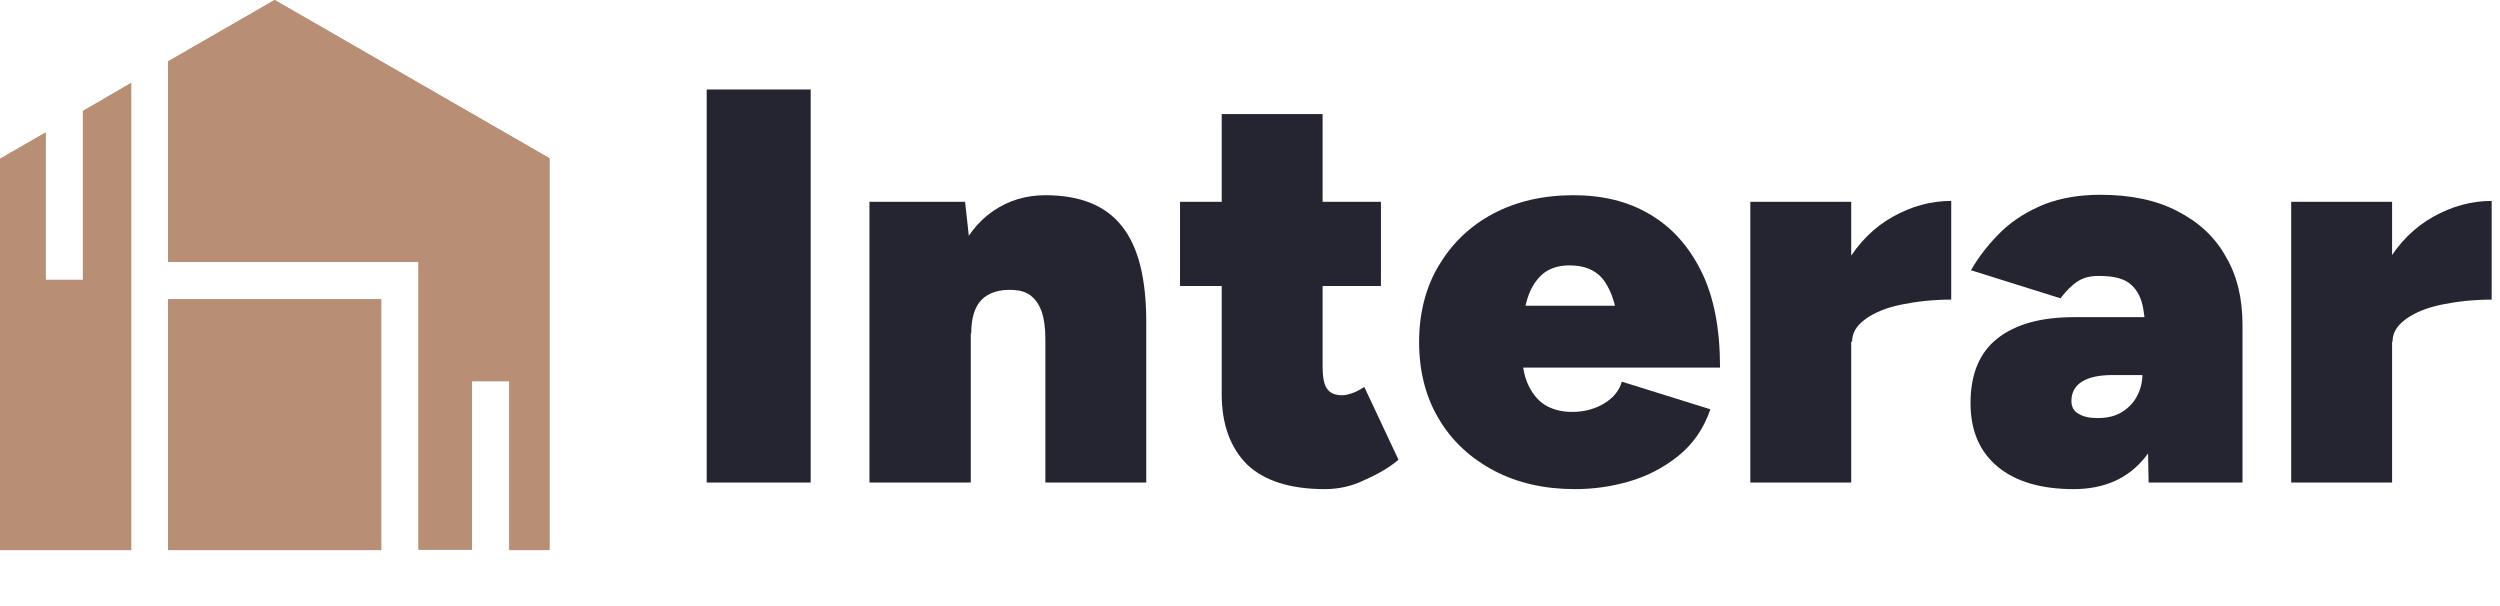
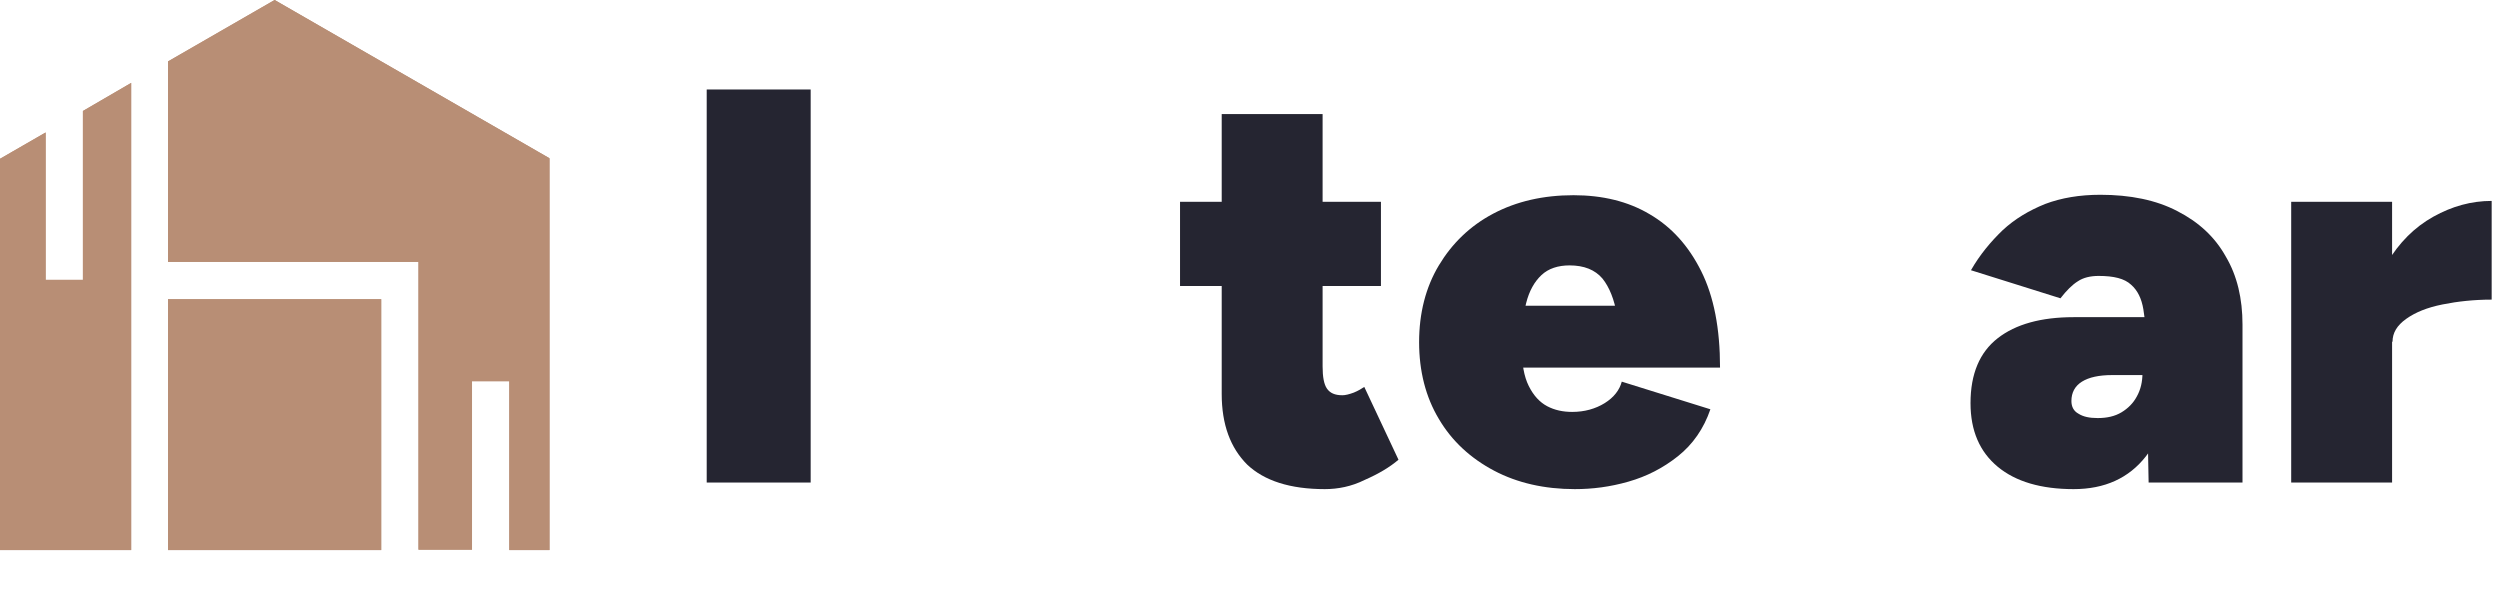
<svg xmlns="http://www.w3.org/2000/svg" xmlns:xlink="http://www.w3.org/1999/xlink" version="1.1" id="Layer_1" x="0px" y="0px" viewBox="0 0 569.9 138.2" enable-background="new 0 0 569.9 138.2" xml:space="preserve">
  <g id="XMLID_2_">
</g>
  <g id="XMLID_13_">
    <g id="XMLID_3_">
      <defs>
        <path id="XMLID_4_" d="M72.6,38.6h-8v8h8V38.6z M64.6,26.7v8h8v-8H64.6z M52.7,34.6h8v-8h-8V34.6z M52.7,46.6h8v-8h-8V46.6z      M29.9,18.9l-11,6.4v38.5h-8.5V30.2L0,36.2v89.2h29.9V18.9z M86.9,68.2H38.3v57.2h48.6V68.2z M38.3,14v45.7h57.1     c0,20.1,0,44.7,0,65.6h12.2V86.9h8.5v38.5h9.2V36.1L62.6,0L38.3,14z" />
      </defs>
      <use xlink:href="#XMLID_4_" overflow="visible" fill-rule="evenodd" clip-rule="evenodd" fill="#B88E75" />
      <clipPath id="XMLID_94_">
        <use xlink:href="#XMLID_4_" overflow="visible" />
      </clipPath>
      <rect id="XMLID_12_" x="0" y="0" clip-path="url(#XMLID_94_)" fill="#B88E75" width="125.2" height="125.4" />
    </g>
    <g id="XMLID_1_">
      <path id="XMLID_67_" fill="#252531" d="M161.1,110V20.4h23.7V110H161.1z" />
-       <path id="XMLID_69_" fill="#252531" d="M198.2,110V46h21.8l1.3,11.8V110H198.2z M238.3,77.2c0-2.5-0.3-4.5-0.8-6.1    c-0.6-1.6-1.4-2.8-2.4-3.6c-1.1-0.9-2.4-1.3-4-1.4c-3.2-0.2-5.7,0.6-7.3,2.2c-1.6,1.6-2.4,4.2-2.4,7.7H215c0-6.7,1-12.5,3.1-17.2    c2-4.7,4.8-8.3,8.3-10.7c3.5-2.4,7.5-3.6,11.9-3.6c7.8,0,13.7,2.3,17.4,7c3.8,4.7,5.6,12,5.6,21.9L238.3,77.2z M238.3,110V77.2    l23-3.8V110H238.3z" />
      <path id="XMLID_73_" fill="#252531" d="M269,65.2V46h45.8v19.2H269z M302,111.5c-7.9,0-13.8-1.9-17.7-5.6    c-3.8-3.8-5.8-9.1-5.8-16.1V26h23v57.5c0,2.4,0.3,4.1,1,5.1c0.7,1,1.8,1.5,3.5,1.5c0.7,0,1.5-0.2,2.6-0.6c1-0.4,1.8-0.9,2.4-1.3    l7.8,16.6c-2,1.7-4.5,3.2-7.7,4.6C308.1,110.9,305,111.5,302,111.5z" />
      <path id="XMLID_76_" fill="#252531" d="M359,111.5c-6.9,0-13.1-1.4-18.4-4.2s-9.6-6.7-12.6-11.8c-3-5-4.5-10.9-4.5-17.5    s1.5-12.5,4.5-17.5c3-5,7.1-9,12.4-11.8c5.3-2.8,11.4-4.2,18.3-4.2c6.6,0,12.4,1.4,17.3,4.3c5,2.9,8.9,7.2,11.8,13    c2.9,5.8,4.3,13.1,4.3,22h-22.7c0-4.5-0.3-8.5-0.8-12c-0.6-3.5-1.7-6.3-3.3-8.3c-1.7-2-4.2-3-7.5-3c-2.6,0-4.8,0.7-6.4,2.2    c-1.6,1.5-2.8,3.6-3.5,6.4c-0.7,2.8-1,6.1-1,10c0,3.8,0.5,6.7,1.6,8.9c1.1,2.2,2.5,3.7,4.2,4.6c1.7,0.9,3.6,1.3,5.7,1.3    c2.8,0,5.3-0.7,7.4-2c2.1-1.3,3.4-3,3.9-4.9l20.2,6.3c-1.5,4.4-4,8-7.4,10.7c-3.4,2.7-7.1,4.6-11.3,5.8    C367,111,363,111.5,359,111.5z M338,83.8l0.1-14.1h43.3v14.1H338z" />
-       <path id="XMLID_79_" fill="#252531" d="M399,110V46h23v64H399z M416.7,77.4c0-6.9,1.4-12.7,4.2-17.4c2.8-4.7,6.3-8.2,10.6-10.6    c4.3-2.4,8.7-3.6,13.3-3.6v22.5c-4,0-7.7,0.4-11.2,1.1c-3.5,0.7-6.2,1.8-8.3,3.3c-2.1,1.5-3.1,3.2-3.1,5.2L416.7,77.4z" />
      <path id="XMLID_82_" fill="#252531" d="M472.7,111.5c-7.4,0-13.2-1.7-17.3-5.1c-4.1-3.4-6.2-8.2-6.2-14.5c0-6.7,2.1-11.6,6.2-14.8    c4.1-3.2,9.9-4.8,17.3-4.8h18.8v13.2h-10c-3,0-5.3,0.5-6.9,1.5c-1.6,1-2.4,2.5-2.4,4.4c0,1.3,0.5,2.3,1.6,2.9c1.1,0.7,2.5,1,4.4,1    c2.1,0,3.9-0.4,5.4-1.3c1.5-0.9,2.7-2.1,3.5-3.6c0.9-1.6,1.3-3.4,1.3-5.4l6.7-2.4c0,9.3-2,16.4-5.9,21.4    C485.3,109,479.8,111.5,472.7,111.5z M489.8,110l-0.6-31.4c0-3-0.2-5.7-0.6-8.1c-0.4-2.4-1.3-4.3-2.8-5.6c-1.5-1.4-3.9-2-7.4-2    c-1.9,0-3.5,0.4-4.7,1.2c-1.3,0.8-2.6,2.1-4,3.9l-20.4-6.4c2-3.5,4.5-6.5,7.2-9.1c2.8-2.6,6-4.5,9.7-6c3.7-1.4,7.9-2.1,12.6-2.1    c6.8,0,12.7,1.2,17.5,3.7c4.9,2.5,8.6,5.9,11.1,10.4c2.6,4.4,3.8,9.6,3.8,15.5v36H489.8z" />
      <path id="XMLID_85_" fill="#252531" d="M522.3,110V46h23v64H522.3z M539.9,77.4c0-6.9,1.4-12.7,4.2-17.4    c2.8-4.7,6.3-8.2,10.6-10.6c4.3-2.4,8.7-3.6,13.3-3.6v22.5c-4,0-7.7,0.4-11.2,1.1c-3.5,0.7-6.2,1.8-8.3,3.3    c-2.1,1.5-3.1,3.2-3.1,5.2L539.9,77.4z" />
    </g>
  </g>
  <g id="XMLID_66_">
</g>
  <g id="XMLID_88_">
</g>
  <g id="XMLID_89_">
</g>
  <g id="XMLID_90_">
</g>
  <g id="XMLID_91_">
</g>
  <g id="XMLID_92_">
</g>
</svg>